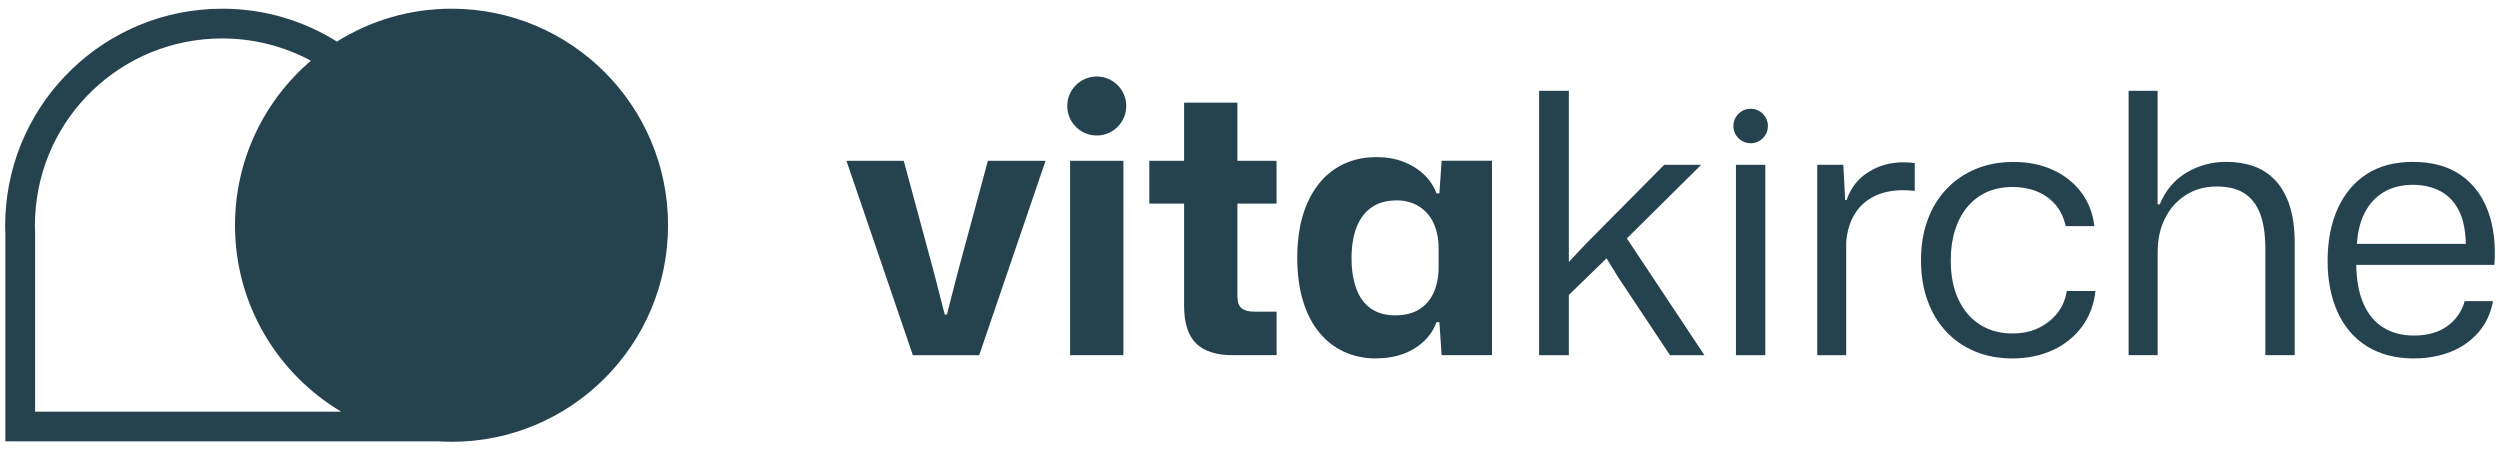
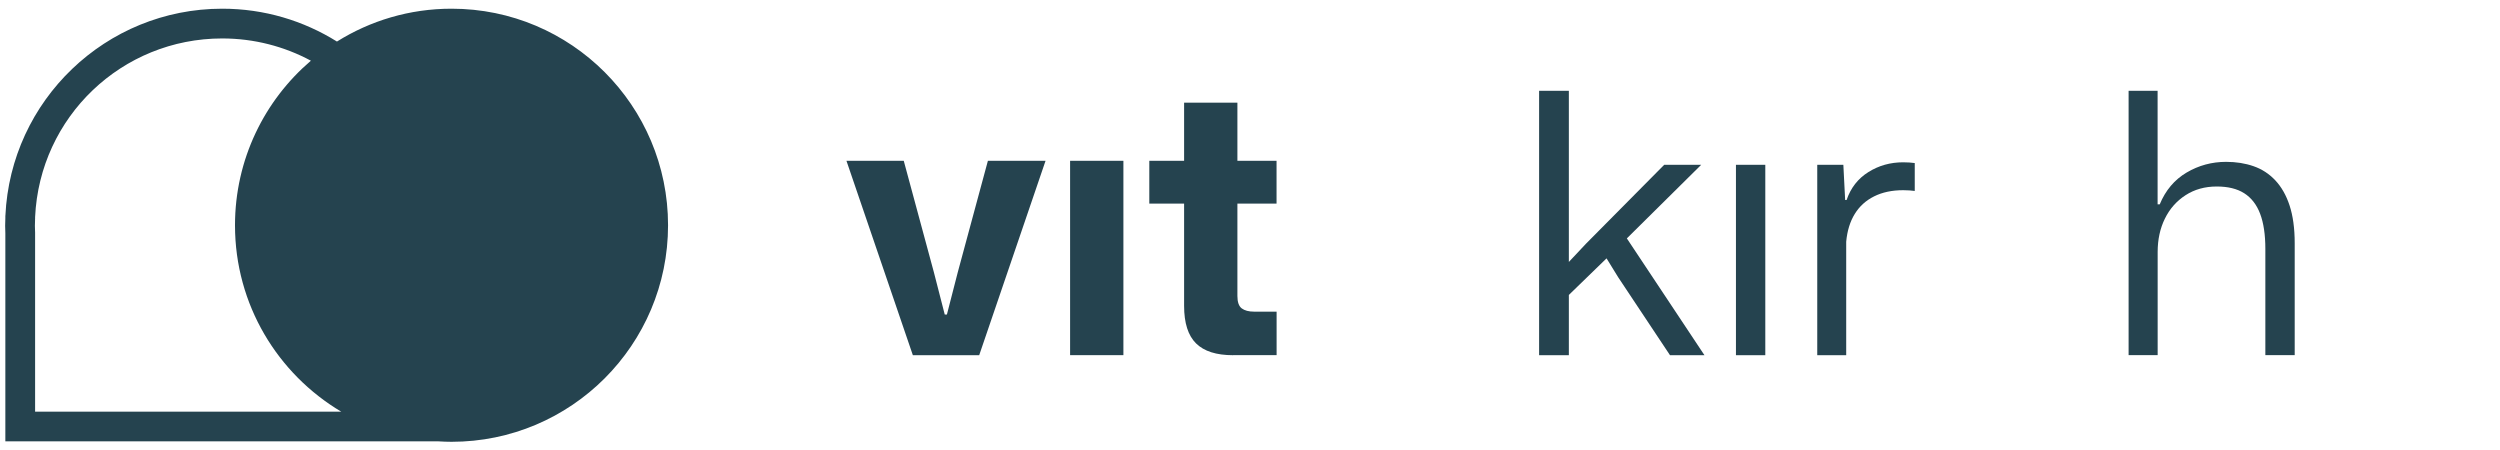
<svg xmlns="http://www.w3.org/2000/svg" id="Ebene_1" data-name="Ebene 1" viewBox="0 0 500 90.1">
  <defs>
    <style>      .cls-1 {        fill: #25434f;      }    </style>
  </defs>
  <polygon class="cls-1" points="182.57 71.04 169.29 32.16 180.75 32.16 186.77 54.43 188.95 62.91 189.38 62.91 191.56 54.43 197.58 32.16 209.11 32.16 195.84 71.04 182.57 71.04" />
  <rect class="cls-1" x="214.02" y="32.16" width="10.66" height="38.87" />
  <path class="cls-1" d="M246.61,71.04c-3.34,0-5.8-.78-7.4-2.36-1.59-1.57-2.39-4.07-2.39-7.51v-20.45h-6.96v-8.56h6.96v-11.62h10.66v11.62h7.83v8.56h-7.83v18.49c0,1.21.29,2.03.87,2.47.58.43,1.4.65,2.47.65h4.5v8.7h-8.7Z" />
-   <path class="cls-1" d="M279.1,63.06c1.93,0,3.54-.41,4.82-1.23,1.28-.82,2.23-1.96,2.86-3.41.63-1.45.94-3.09.94-4.93v-3.84c0-1.89-.33-3.54-.98-4.97-.65-1.43-1.62-2.55-2.9-3.37-1.28-.82-2.77-1.23-4.46-1.23-2.03,0-3.71.46-5.04,1.38-1.33.92-2.33,2.24-3.01,3.95-.68,1.72-1.02,3.79-1.02,6.2s.31,4.35.94,6.09c.63,1.74,1.6,3.07,2.9,3.99,1.3.92,2.95,1.38,4.93,1.38M275.25,71.69c-2.37,0-4.52-.45-6.45-1.34-1.94-.9-3.6-2.2-5-3.92-1.4-1.72-2.48-3.83-3.23-6.35-.75-2.51-1.12-5.34-1.12-8.49,0-4.25.66-7.89,1.99-10.92,1.33-3.02,3.18-5.32,5.55-6.89,2.37-1.57,5.12-2.36,8.27-2.36,1.98,0,3.77.3,5.37.91,1.6.61,2.97,1.45,4.13,2.54,1.16,1.09,2.01,2.36,2.54,3.81h.58l.44-6.53h10.08v38.87h-10.08l-.44-6.6h-.58c-.78,2.18-2.24,3.93-4.39,5.26-2.15,1.33-4.7,1.99-7.65,1.99" />
  <polygon class="cls-1" points="307.82 71.04 307.82 18.16 313.77 18.16 313.77 52.39 317.17 48.77 332.84 32.96 340.24 32.96 325.37 47.68 340.89 71.04 334 71.04 323.63 55.44 321.31 51.67 313.77 58.99 313.77 71.04 307.82 71.04" />
  <rect class="cls-1" x="347.19" y="32.96" width="5.87" height="38.08" />
  <path class="cls-1" d="M363.45,71.04v-38.08h5.22l.36,7.04h.29c.82-2.42,2.27-4.28,4.35-5.58,2.08-1.31,4.4-1.96,6.96-1.96.44,0,.85.01,1.23.04.39.02.75.06,1.09.11v5.58c-.34-.05-.7-.08-1.09-.11s-.8-.04-1.23-.04c-2.22,0-4.16.41-5.8,1.23-1.65.82-2.94,1.99-3.88,3.52-.94,1.52-1.51,3.37-1.71,5.55v22.7h-5.8Z" />
-   <path class="cls-1" d="M402.49,71.69c-2.76,0-5.26-.47-7.51-1.41-2.25-.94-4.17-2.27-5.77-3.99-1.6-1.72-2.83-3.77-3.7-6.16-.87-2.39-1.31-5.09-1.31-8.09s.44-5.62,1.31-8.01c.87-2.39,2.13-4.46,3.77-6.2,1.64-1.74,3.6-3.08,5.87-4.03s4.79-1.41,7.54-1.41c2.95,0,5.59.53,7.91,1.6,2.32,1.07,4.21,2.56,5.66,4.5,1.45,1.94,2.32,4.18,2.61,6.74h-5.73c-.39-1.74-1.09-3.19-2.1-4.35-1.02-1.16-2.25-2.03-3.7-2.61-1.45-.58-3.05-.87-4.79-.87-1.98,0-3.74.35-5.26,1.05-1.52.7-2.82,1.71-3.88,3.01-1.07,1.31-1.87,2.85-2.43,4.64-.56,1.79-.83,3.8-.83,6.02,0,3.05.52,5.66,1.56,7.83,1.04,2.18,2.48,3.84,4.32,5,1.84,1.16,3.99,1.74,6.45,1.74,1.98,0,3.72-.36,5.22-1.09,1.5-.72,2.74-1.7,3.74-2.94.99-1.23,1.63-2.72,1.92-4.46h5.73c-.29,2.71-1.19,5.08-2.68,7.11-1.5,2.03-3.45,3.6-5.84,4.71-2.39,1.11-5.09,1.67-8.09,1.67" />
  <path class="cls-1" d="M425.72,71.04V18.16h5.8v22.7h.43c1.16-2.8,2.95-4.92,5.37-6.35,2.42-1.43,5.05-2.14,7.91-2.14,1.98,0,3.81.29,5.48.87,1.67.58,3.12,1.52,4.35,2.83,1.23,1.31,2.19,2.99,2.86,5.04s1.02,4.56,1.02,7.51v22.41h-5.87v-21.25c0-2.85-.35-5.2-1.05-7.04-.7-1.84-1.77-3.2-3.19-4.1s-3.25-1.34-5.48-1.34c-2.37,0-4.45.58-6.24,1.74-1.79,1.16-3.17,2.72-4.13,4.68-.97,1.96-1.45,4.19-1.45,6.71v20.6h-5.8Z" />
-   <path class="cls-1" d="M471.32,49.64l-.65-.87h23.14l-.65,1.02c.05-3.05-.36-5.5-1.23-7.36-.87-1.86-2.12-3.24-3.74-4.13-1.62-.89-3.49-1.34-5.62-1.34s-4.16.48-5.8,1.45c-1.64.97-2.94,2.38-3.88,4.24-.94,1.86-1.46,4.2-1.56,7M482.78,71.69c-3.63,0-6.73-.8-9.32-2.39-2.59-1.6-4.56-3.87-5.91-6.82-1.35-2.95-2.03-6.38-2.03-10.3s.68-7.51,2.03-10.48c1.35-2.97,3.29-5.27,5.8-6.89,2.51-1.62,5.58-2.43,9.21-2.43,3.87,0,7.06.87,9.57,2.61,2.51,1.74,4.34,4.16,5.48,7.25,1.14,3.09,1.56,6.67,1.27,10.73h-27.63c.05,3.14.54,5.77,1.49,7.87.94,2.1,2.27,3.67,3.99,4.71,1.72,1.04,3.73,1.56,6.06,1.56,2.71,0,4.93-.63,6.67-1.89,1.74-1.26,2.9-2.93,3.48-5h5.66c-.44,2.42-1.39,4.48-2.87,6.2-1.48,1.72-3.32,3.02-5.55,3.92-2.22.89-4.69,1.34-7.4,1.34" />
  <path class="cls-1" d="M7.02,82.33v-35.86s-.01-.22-.01-.22c-.01-.36-.03-.73-.03-1.09s.01-.73.03-1.09v-.22s.01-.1.01-.1v-.33C7.94,23.37,24.38,7.69,44.44,7.69c6.41,0,12.45,1.61,17.74,4.45-9.29,7.94-15.18,19.74-15.18,32.92,0,15.87,8.54,29.73,21.26,37.28H7.02ZM90.31,1.74c-8.42,0-16.27,2.41-22.92,6.57-6.66-4.16-14.52-6.57-22.94-6.57C21.14,1.74,2.14,20.09,1.08,43.13h-.01v.5c-.02.5-.04,1.01-.04,1.52s.02,1.02.04,1.52v41.6h86.61c.87.05,1.74.09,2.62.09,23.92,0,43.31-19.39,43.31-43.31S114.23,1.74,90.31,1.74" />
-   <path class="cls-1" d="M225.25,21.2c0,3.26-2.64,5.9-5.9,5.9s-5.9-2.64-5.9-5.9,2.64-5.9,5.9-5.9,5.9,2.64,5.9,5.9" />
-   <path class="cls-1" d="M353.58,25.2c0,1.9-1.54,3.45-3.45,3.45s-3.45-1.55-3.45-3.45,1.54-3.45,3.45-3.45,3.45,1.55,3.45,3.45" />
</svg>